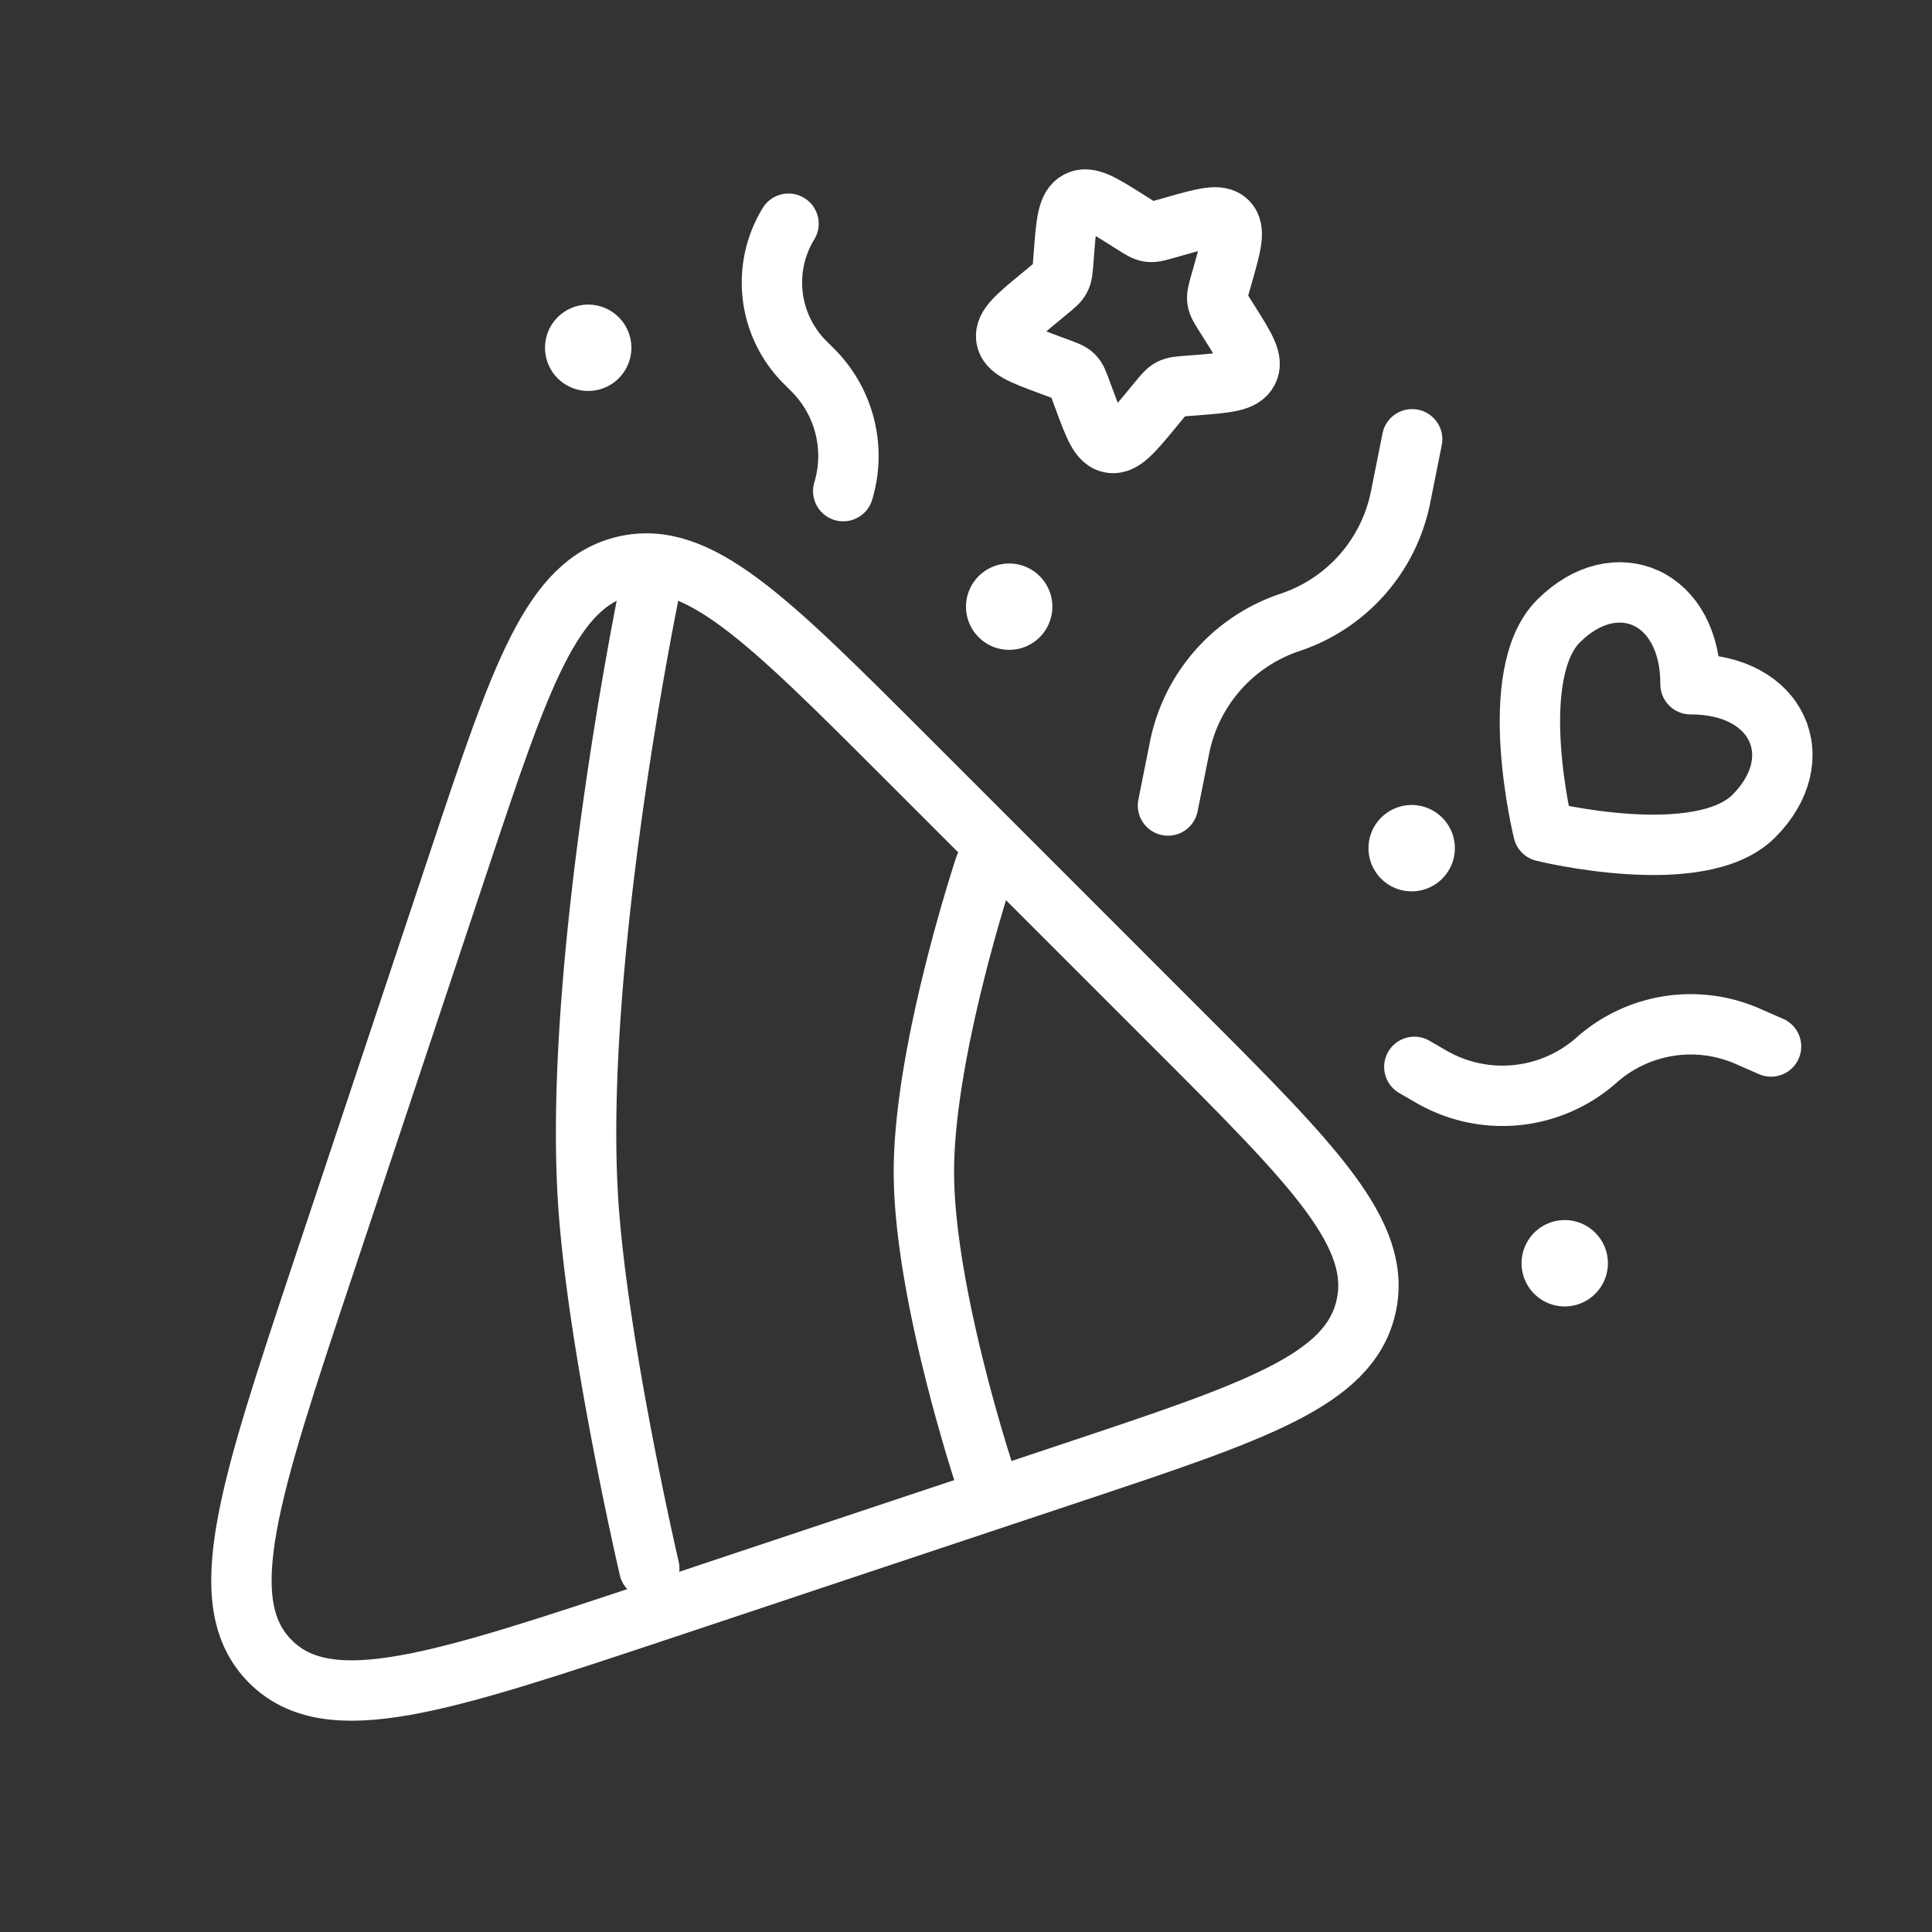
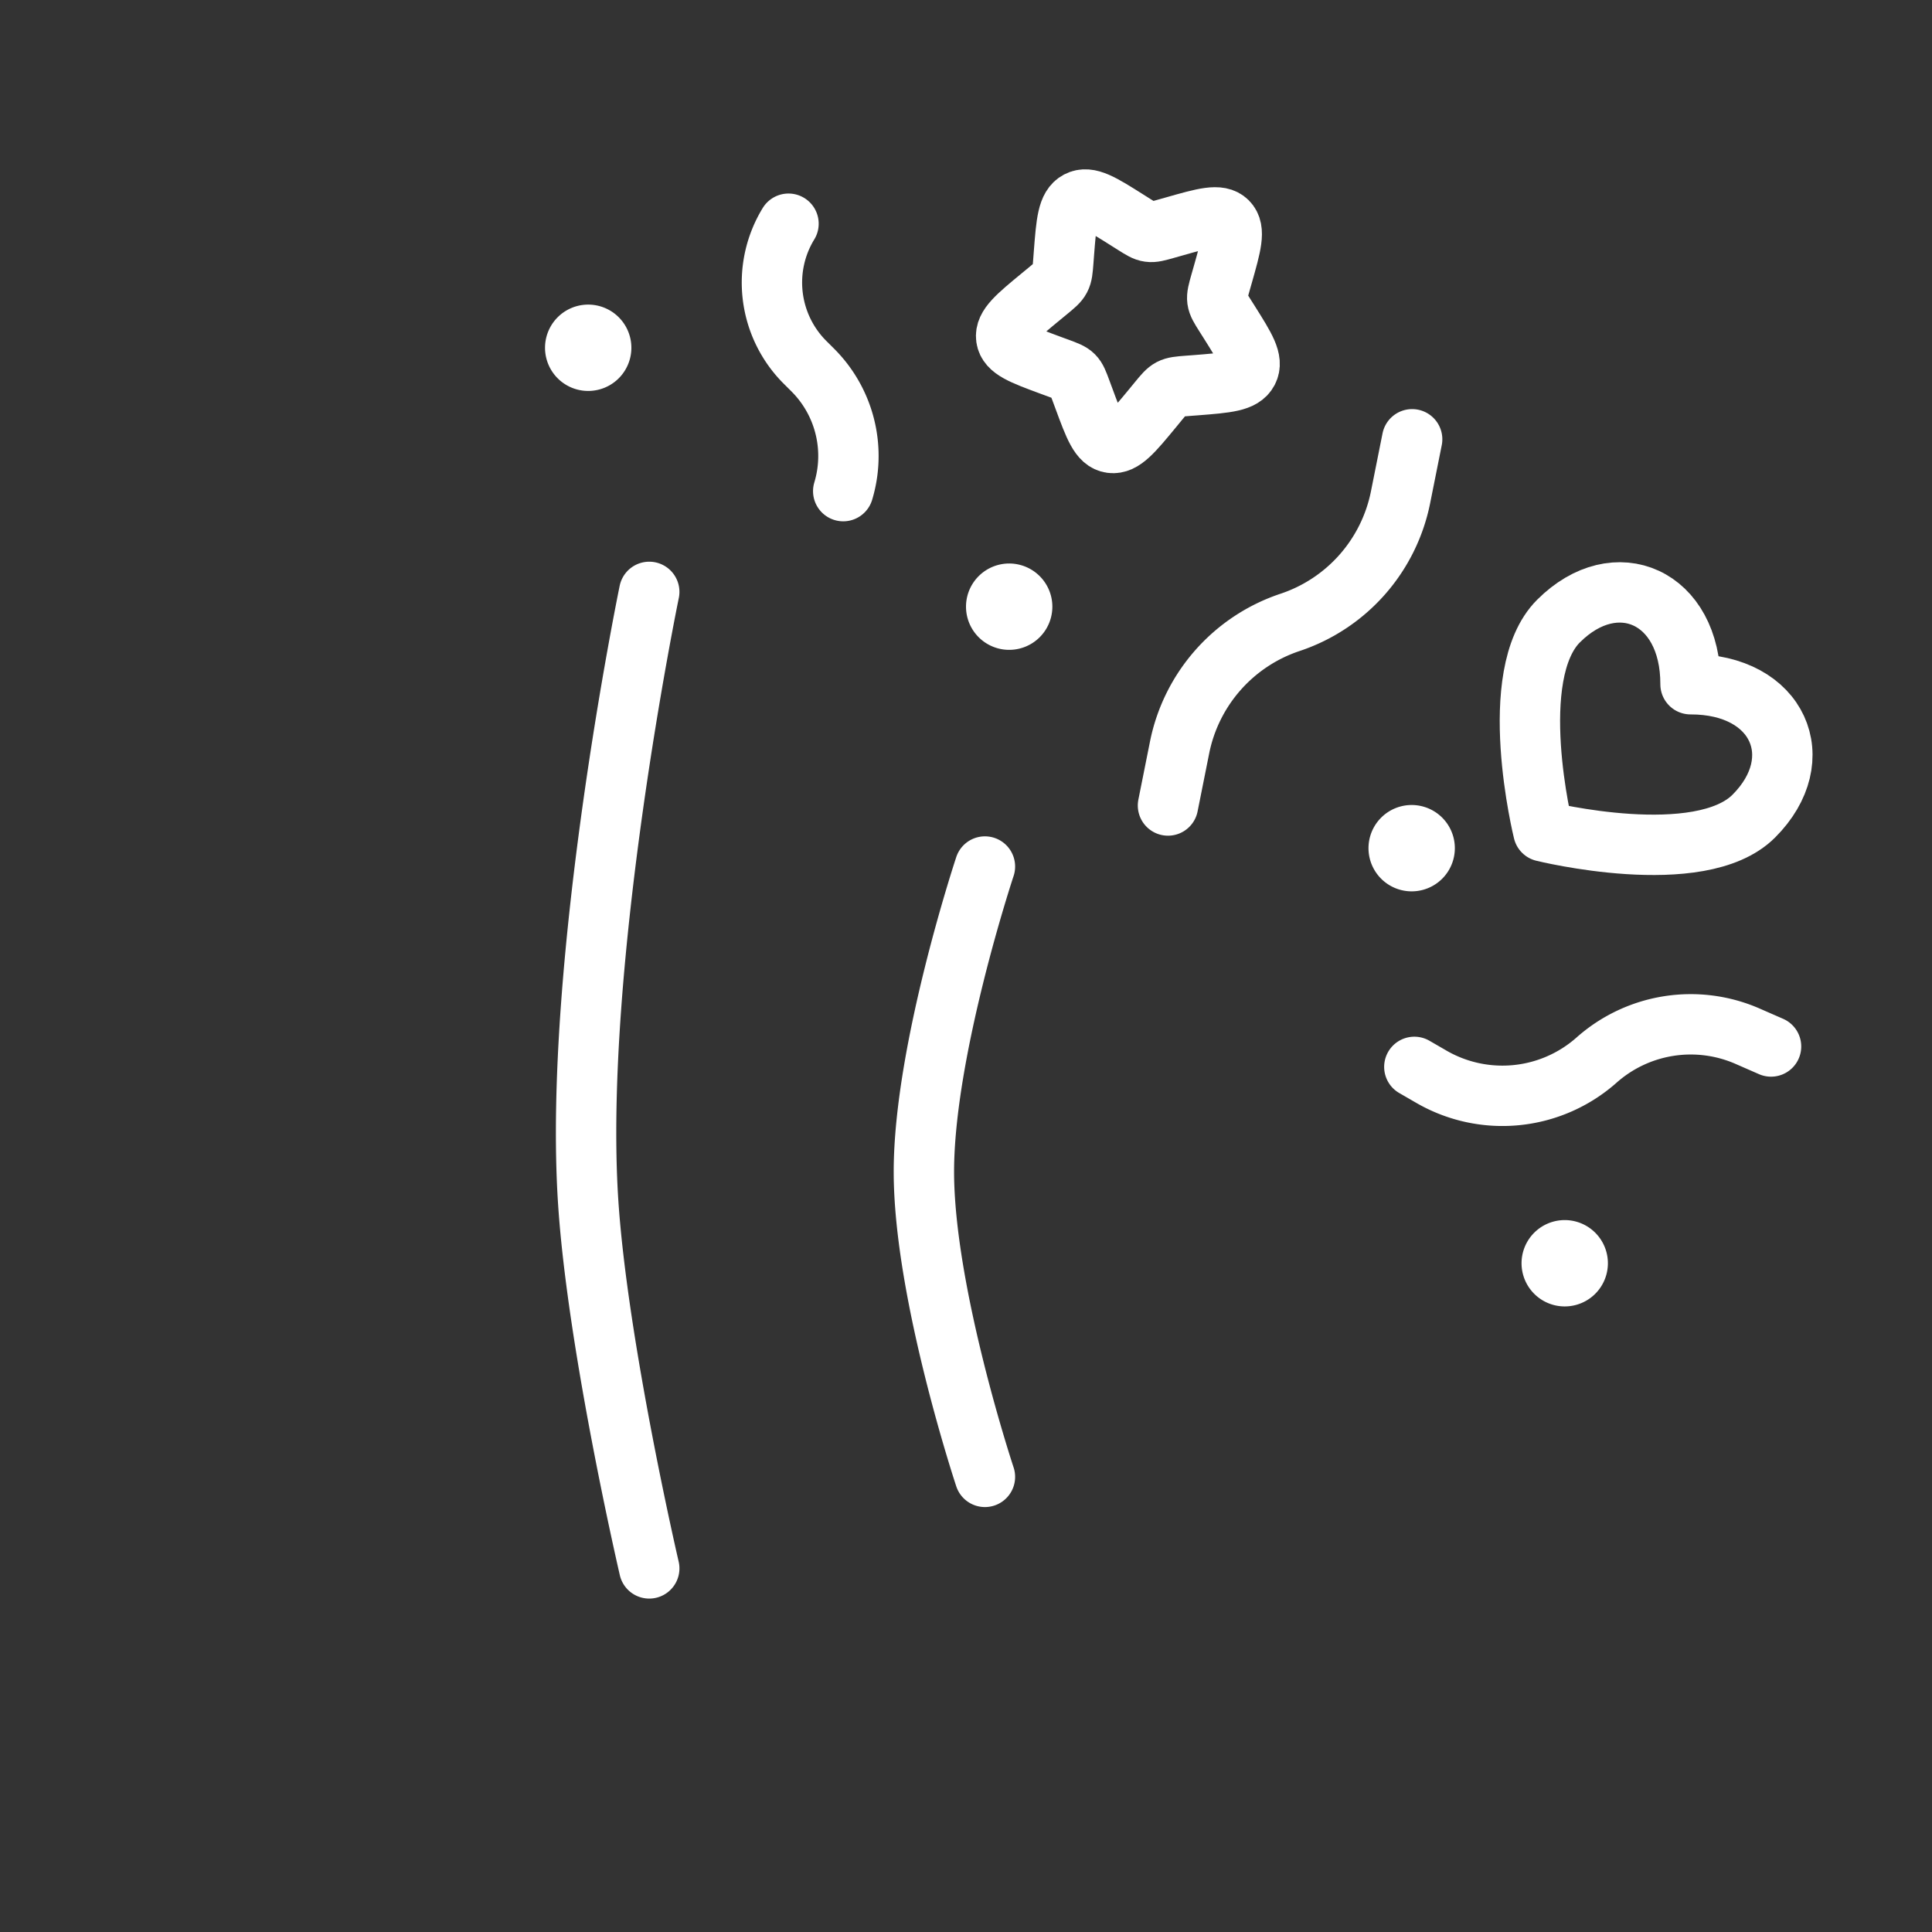
<svg xmlns="http://www.w3.org/2000/svg" fill="none" viewBox="0 0 64 64">
  <rect x="0" y="0" width="64" height="64" fill="#333333" stroke="none" />
-   <path stroke="#fff" stroke-linecap="round" stroke-width="2" d="M10.699 42.032l4.505-13.516c2.043-6.129 3.064-9.193 5.48-9.763 2.418-.57 4.701 1.713 9.269 6.28l9.01 9.011c4.568 4.568 6.852 6.852 6.282 9.269-.571 2.416-3.635 3.438-9.763 5.48L21.966 53.3c-7.375 2.458-11.062 3.687-13.008 1.74-1.946-1.946-.717-5.633 1.74-13.008z" />
  <path stroke="#fff" stroke-linecap="round" stroke-width="2" d="M32.627 48.923s-2.022-6.083-2.022-10.109 2.022-10.109 2.022-10.109m-11.12 23.25s-1.707-7.337-2.022-12.13c-.519-7.918 2.022-20.218 2.022-20.218m17.184 7.076l.384-1.92a5.509 5.509 0 013.66-4.146 5.508 5.508 0 003.66-4.145l.384-1.92m.073 20.79l.567.328a4.7 4.7 0 005.47-.554 4.7 4.7 0 015.002-.79l.777.34M26.12 7.411a3.735 3.735 0 00.546 4.59l.261.26a4.022 4.022 0 011.006 4.008" />
  <path fill="#fff" d="M18.474 10.509a1.43 1.43 0 112.022 2.023 1.43 1.43 0 01-2.022-2.023zm13.945 8.577a1.43 1.43 0 112.023 2.022 1.43 1.43 0 01-2.023-2.022zm13.333 8a1.43 1.43 0 112.023 2.022 1.43 1.43 0 01-2.023-2.022zm5.07 13.75a1.43 1.43 0 112.023 2.022 1.43 1.43 0 01-2.023-2.022z" />
  <path stroke="#fff" stroke-linejoin="round" stroke-width="2" d="M51.63 20.571c-1.787 1.787-.504 6.97-.504 6.97s5.182 1.282 6.97-.505c1.893-1.893.822-4.378-2.095-4.37.008-2.917-2.477-3.988-4.37-2.095z" />
  <path stroke="#fff" stroke-width="2" d="M40.502 9.113l-.074.259c-.08.284-.12.427-.102.566.02.14.096.261.249.503l.14.221c.537.853.807 1.28.623 1.629-.183.349-.697.389-1.726.47l-.267.02c-.292.023-.438.034-.566.101-.128.068-.223.183-.413.414l-.172.21c-.669.811-1.003 1.217-1.384 1.165-.381-.052-.557-.528-.908-1.48l-.091-.245c-.1-.27-.15-.406-.248-.504-.098-.098-.233-.148-.504-.248l-.246-.09c-.951-.352-1.427-.528-1.48-.91-.051-.38.355-.715 1.166-1.383l.21-.173c.23-.19.346-.284.413-.412.068-.128.079-.274.102-.567l.02-.266c.08-1.029.121-1.543.47-1.727.349-.183.775.086 1.629.625l.22.139c.243.153.364.23.503.248.14.02.282-.021.567-.102l.259-.073c1-.285 1.501-.427 1.769-.16.268.269.125.77-.159 1.77z" />
</svg>